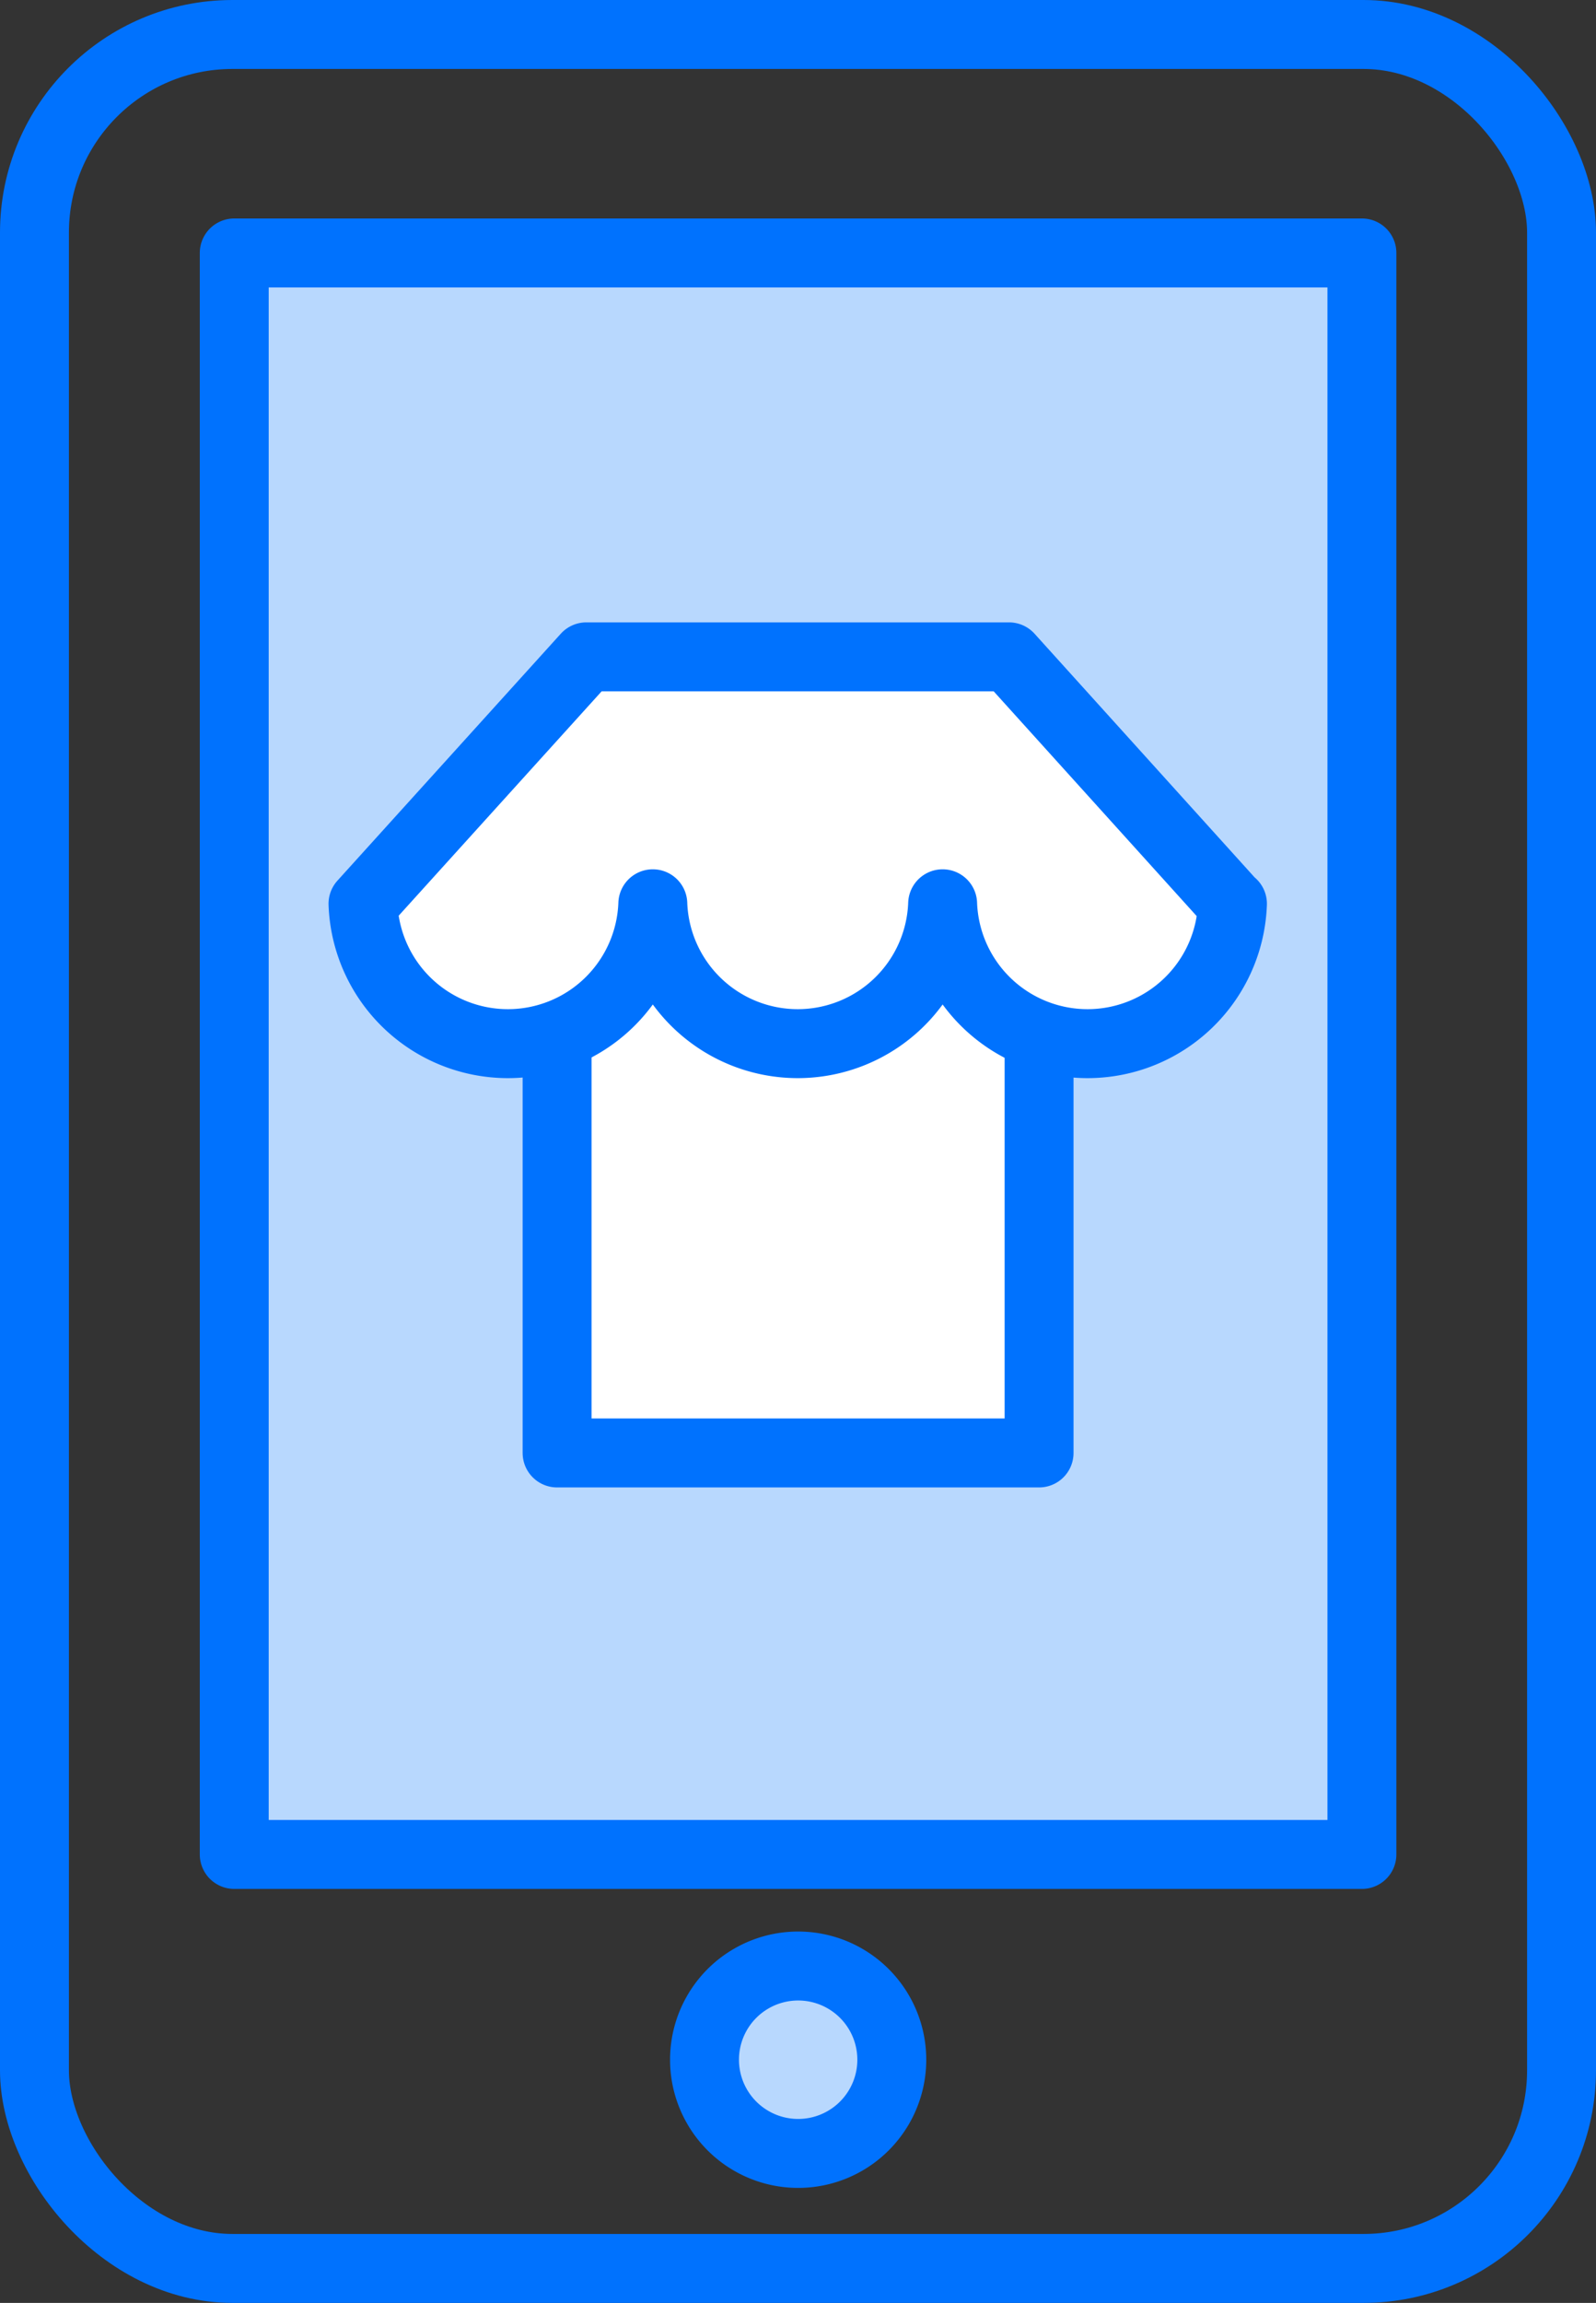
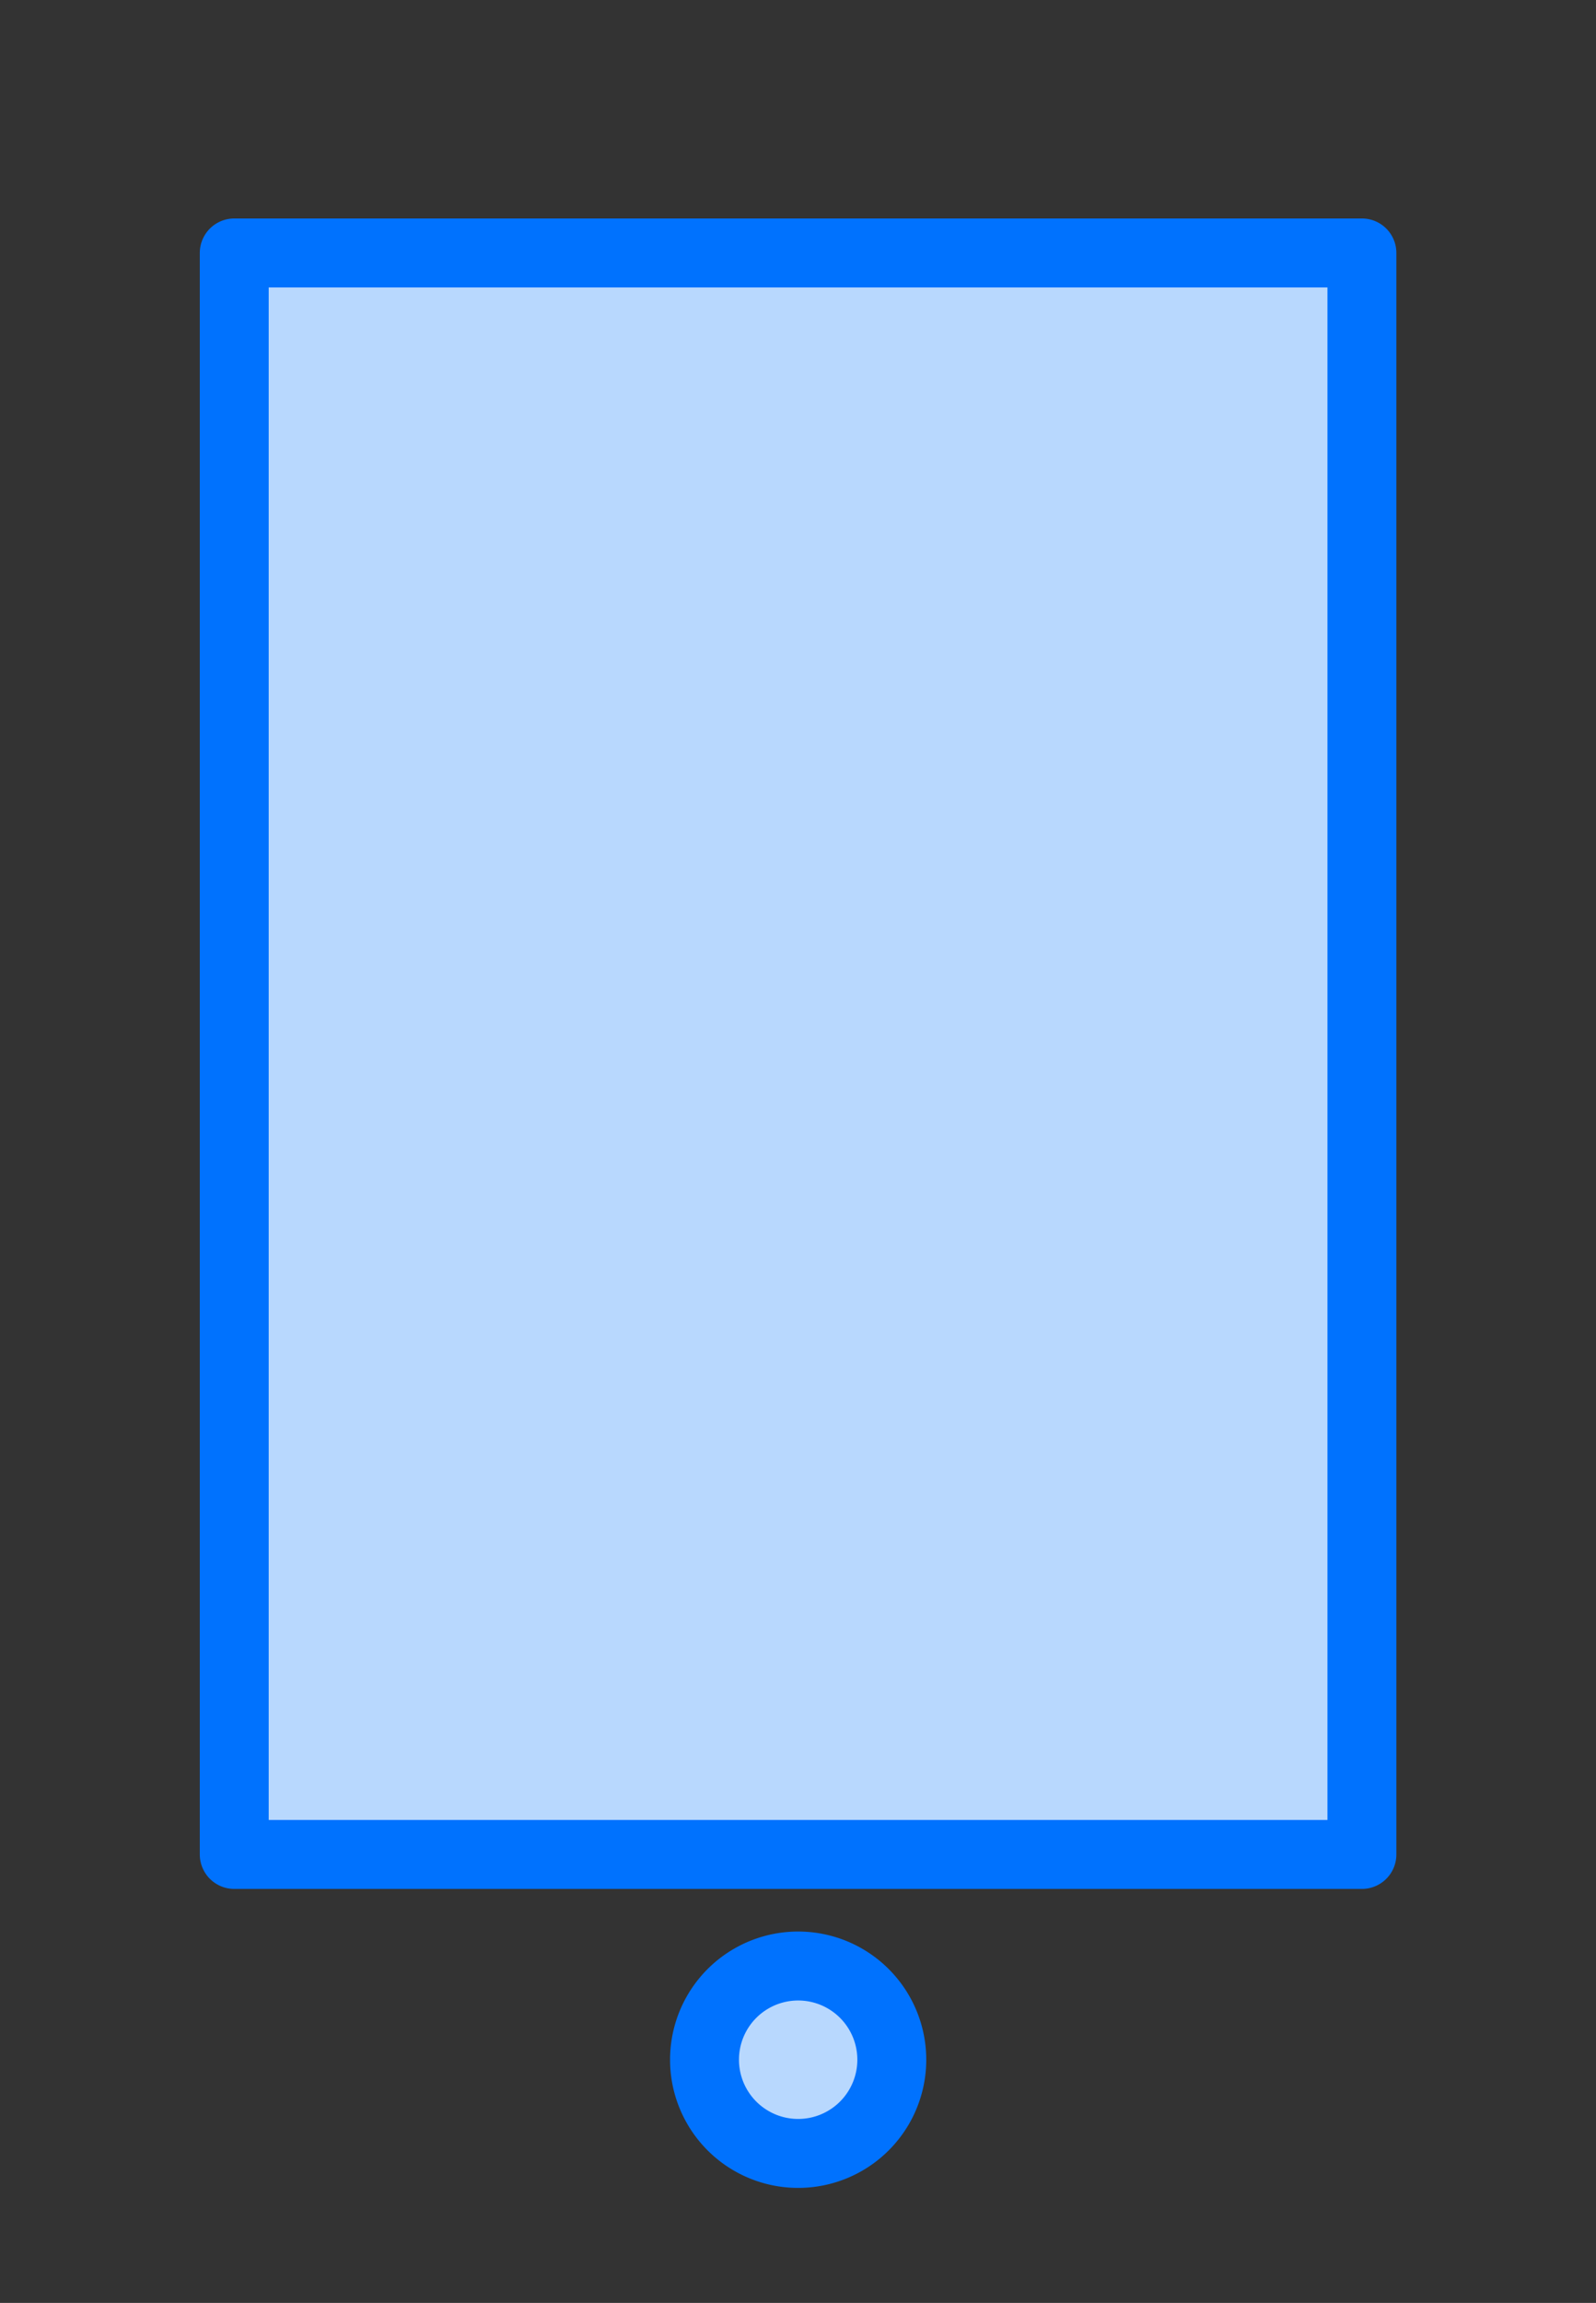
<svg xmlns="http://www.w3.org/2000/svg" width="169.061" height="243.776" viewBox="0 0 169.061 243.776">
  <rect x="0" y="0" width="169.061" height="243.776" fill="#333333" stroke="none" />
  <g transform="translate(-175.027 -128.755)">
-     <rect width="161.761" height="236.476" rx="20.973" transform="translate(178.677 132.405)" fill="none" stroke="#0072fe" stroke-linecap="round" stroke-linejoin="round" stroke-width="7.3" />
    <rect width="119.452" height="169.527" transform="translate(199.84 155.531)" fill="#b8d8fe" stroke="#0072fe" stroke-linecap="round" stroke-linejoin="round" stroke-width="7.3" />
    <path d="M269.493,346.806a9.919,9.919,0,1,1,0-.035Z" fill="#b8d8fe" stroke="#0072fe" stroke-linecap="round" stroke-linejoin="round" stroke-width="7.3" />
-     <path d="M285.094,232.117v50.442H234.038V232.117" fill="#fff" stroke="#0072fe" stroke-linecap="round" stroke-linejoin="round" stroke-width="7.3" />
-     <path d="M305.516,224.409l-23.608-26.122H237.137l-23.659,26.139h0a15.36,15.36,0,0,0,30.7,0h0a15.36,15.36,0,0,0,30.7,0h0a15.36,15.36,0,0,0,30.7,0Z" fill="#fff" stroke="#0072fe" stroke-linecap="round" stroke-linejoin="round" stroke-width="7.3" />
  </g>
</svg>